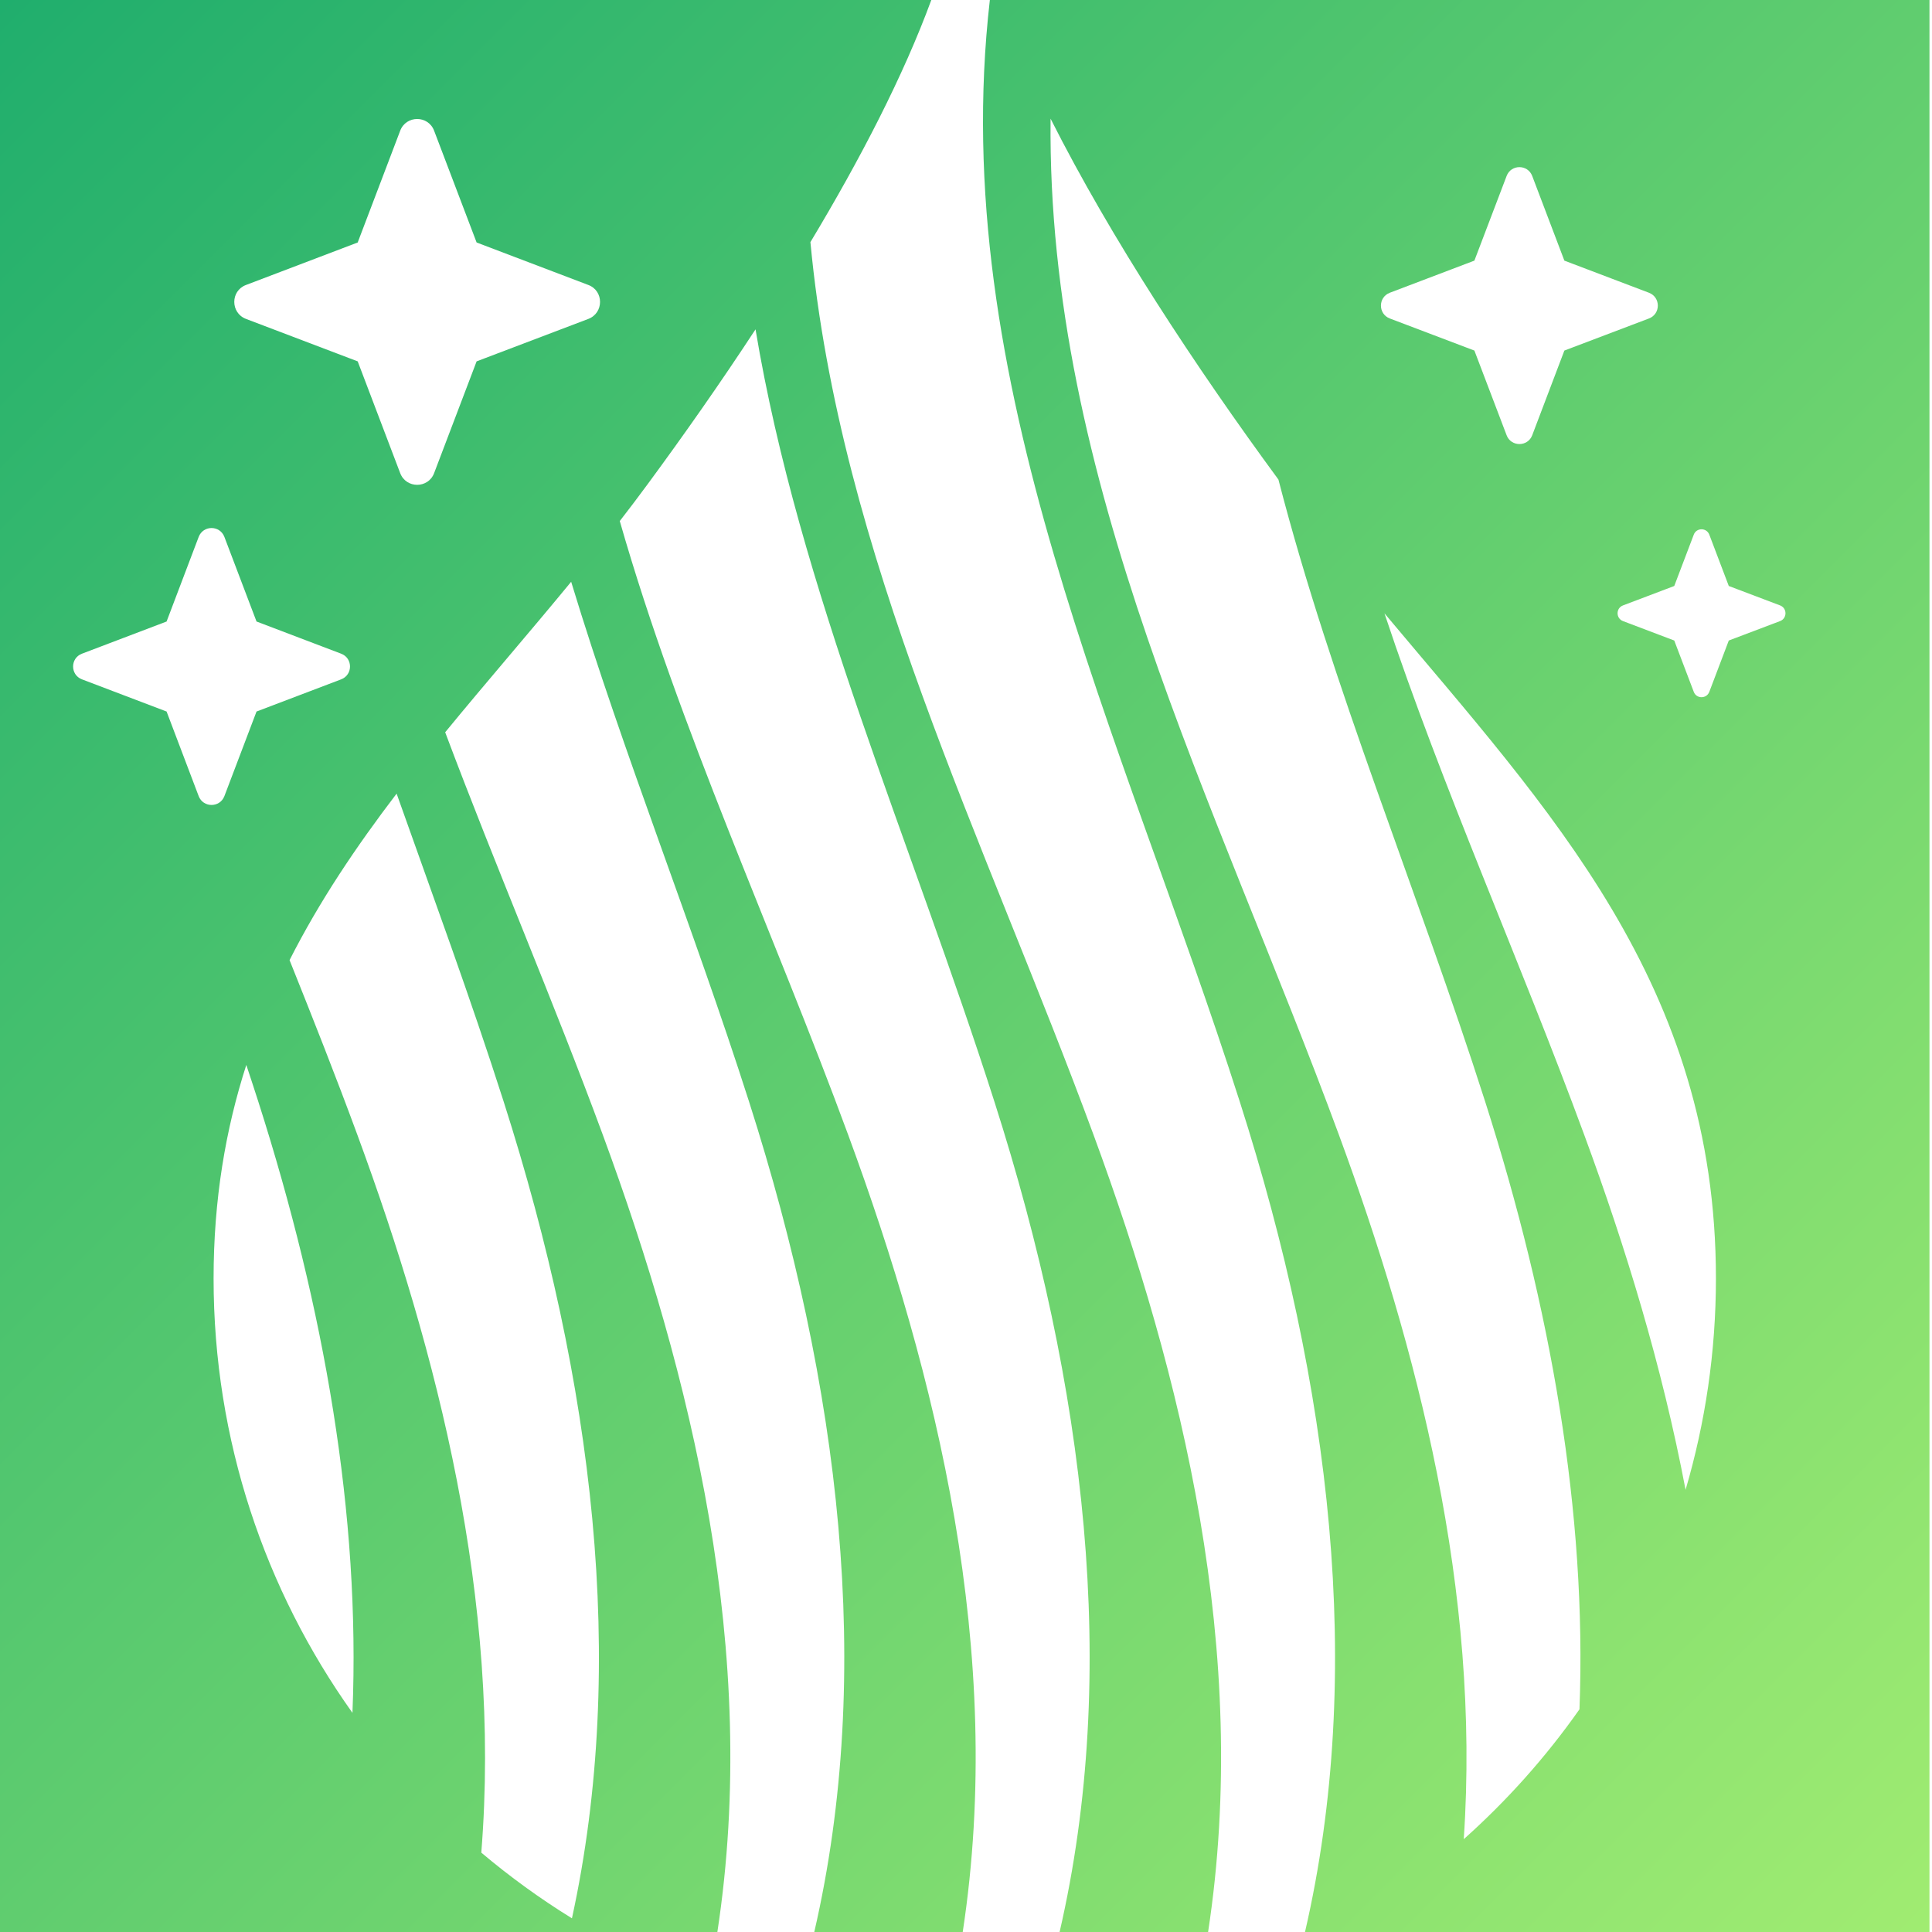
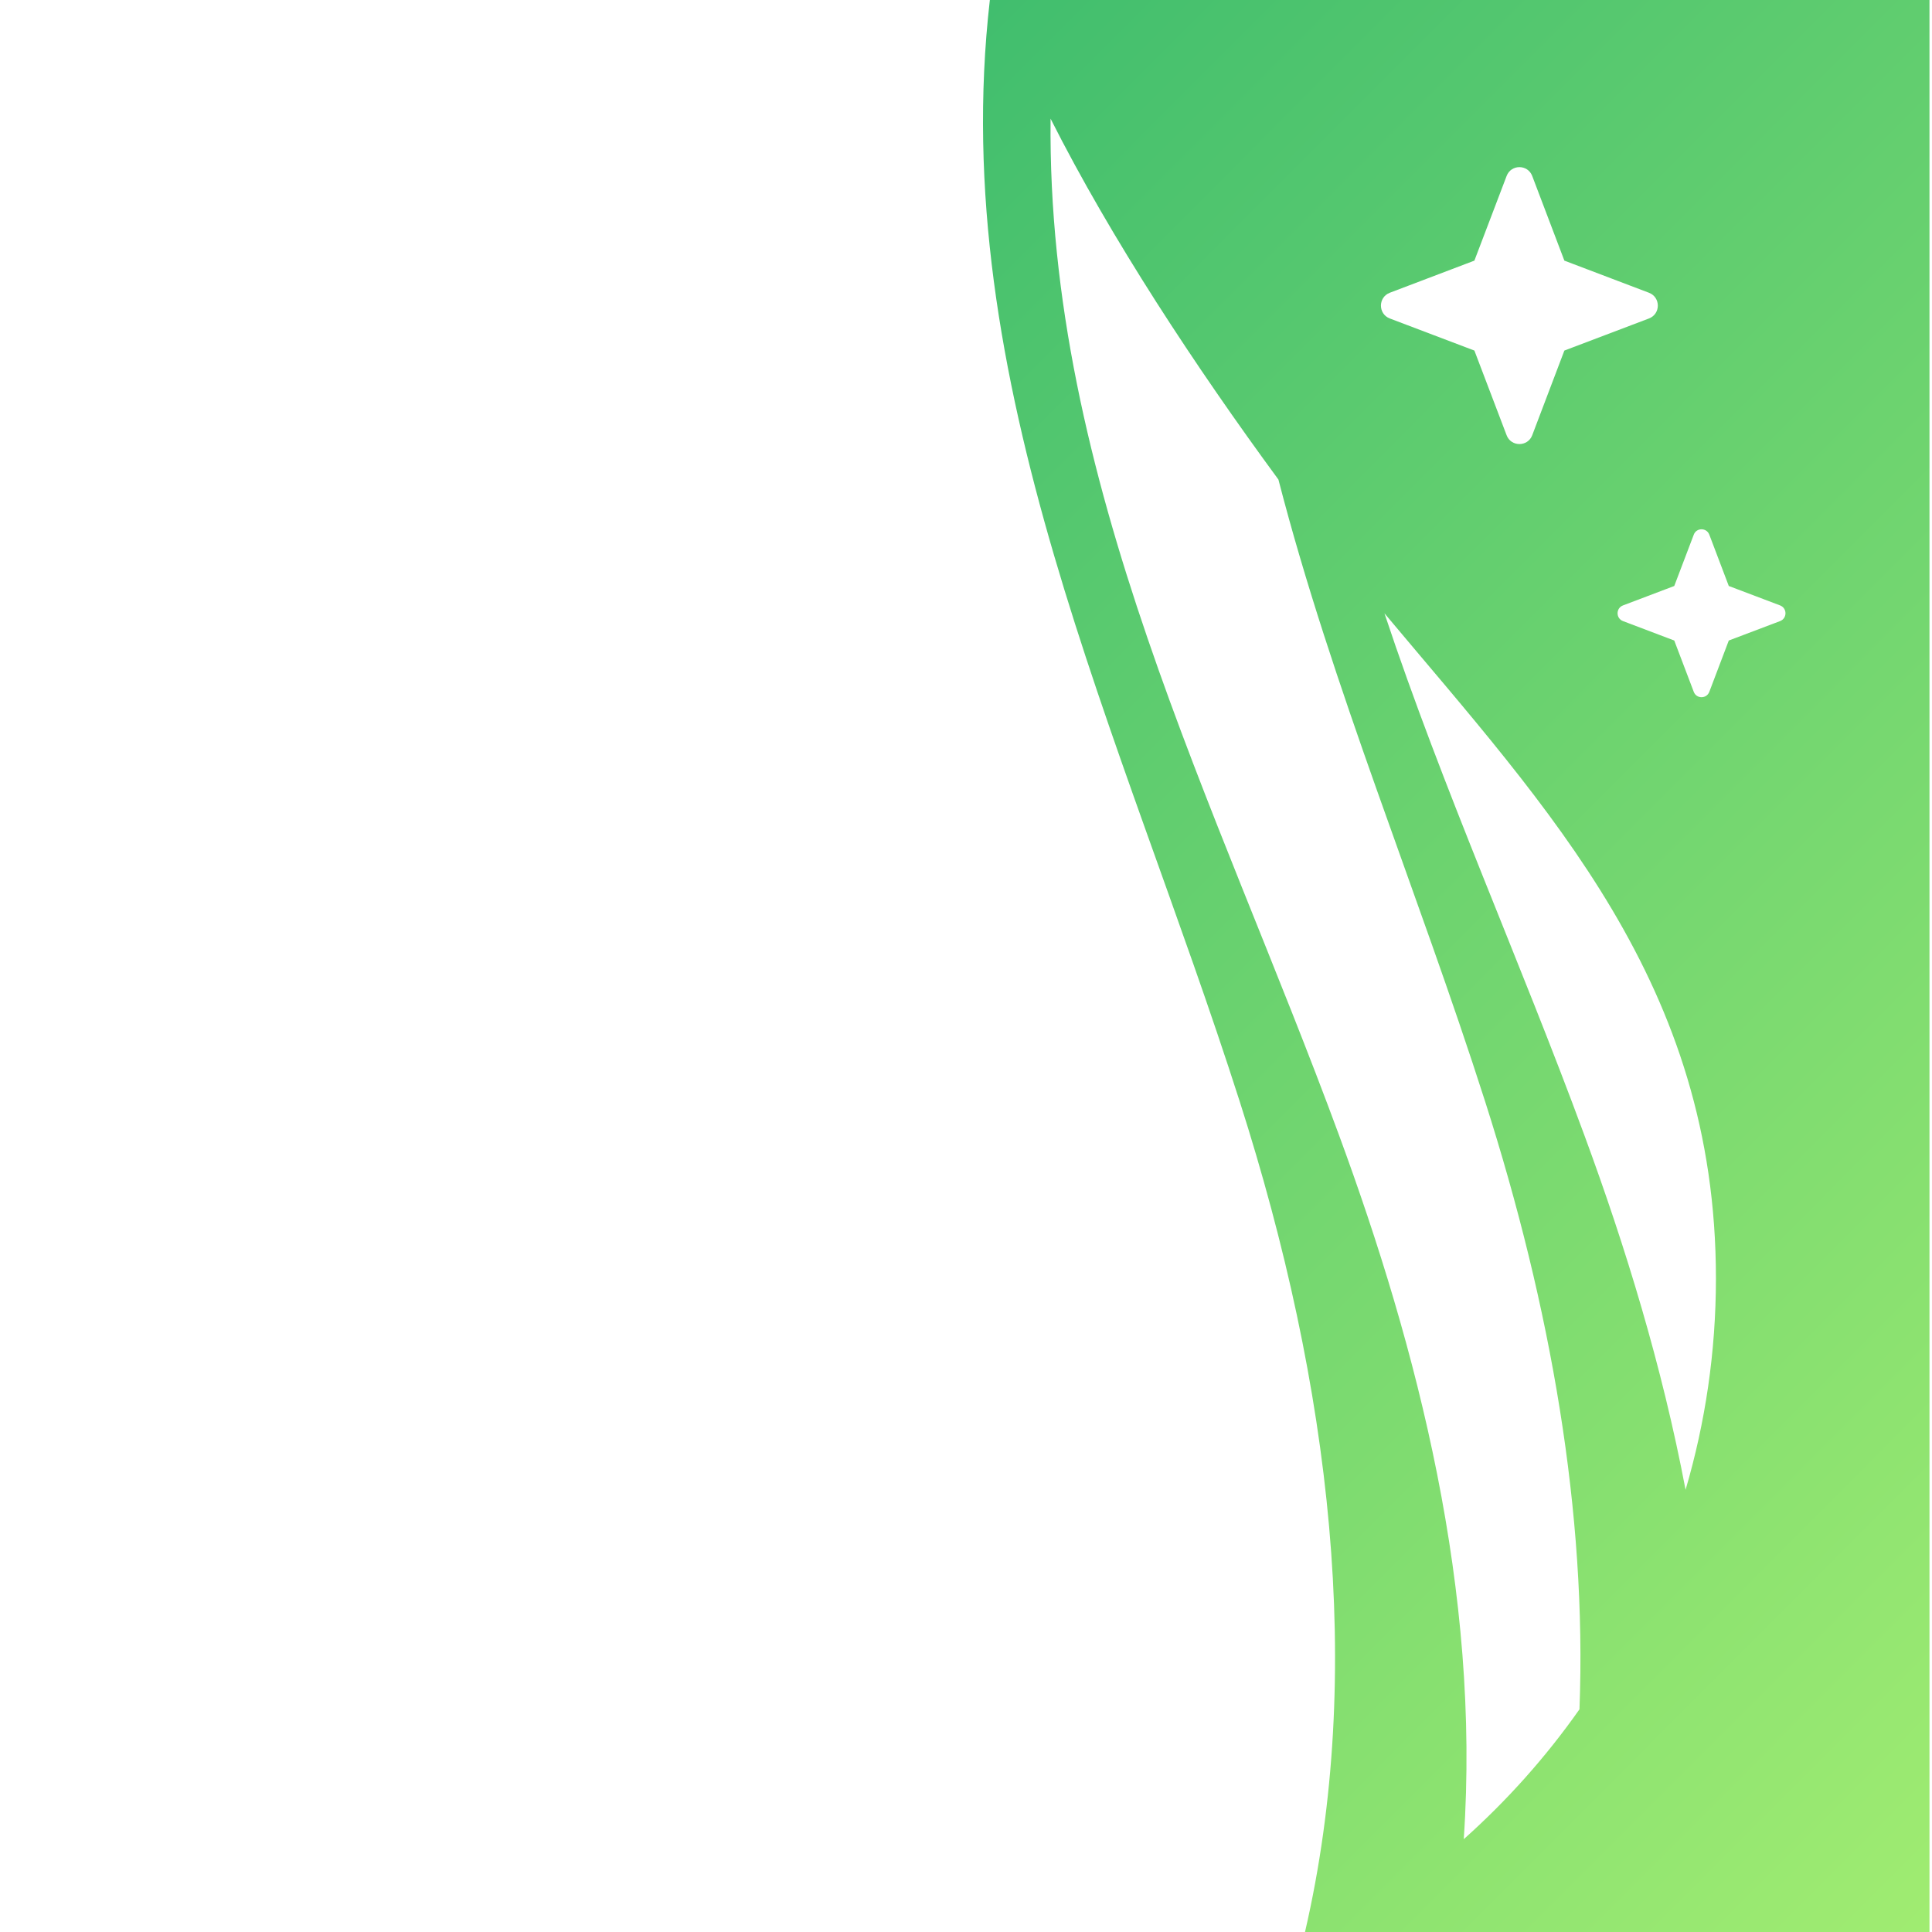
<svg xmlns="http://www.w3.org/2000/svg" width="49" height="49" viewBox="0 0 49 49" fill="none">
-   <path d="M27.738 28.791C24.992 21.334 21.301 14.081 20.554 6.141C21.825 4.027 22.916 1.916 23.62 0H0V49H18.194C19.277 41.913 17.527 34.868 15.292 28.791C14.031 25.37 12.574 21.993 11.291 18.572C12.325 17.31 13.414 16.059 14.486 14.755C15.816 19.135 17.573 23.485 18.998 27.942C21.31 35.17 22.172 42.415 20.652 49H24.417C25.498 41.913 23.75 34.868 21.515 28.791C19.604 23.6 17.235 18.508 15.719 13.215C15.957 12.908 16.194 12.596 16.426 12.28C17.345 11.032 18.276 9.706 19.162 8.353C20.26 14.943 23.105 21.325 25.221 27.942C27.533 35.17 28.395 42.415 26.874 49H30.64C31.723 41.913 29.973 34.868 27.738 28.791ZM5.039 20.192L4.225 18.046L2.079 17.23C1.779 17.116 1.779 16.692 2.079 16.579L4.225 15.763L5.039 13.617C5.154 13.317 5.576 13.317 5.691 13.617L6.506 15.763L8.652 16.579C8.952 16.692 8.952 17.116 8.652 17.23L6.506 18.046L5.691 20.192C5.576 20.49 5.154 20.49 5.039 20.192ZM8.939 43.442C6.722 40.33 5.417 36.525 5.417 32.426C5.417 30.424 5.721 28.642 6.247 27.009C6.351 27.319 6.451 27.63 6.552 27.942C8.228 33.186 9.144 38.439 8.939 43.442ZM12.775 27.942C15.045 35.044 15.92 42.163 14.506 48.653C13.697 48.154 12.93 47.597 12.207 46.987C12.718 40.587 11.092 34.293 9.067 28.791C8.521 27.306 7.936 25.829 7.344 24.351C8.101 22.857 9.032 21.474 10.059 20.128C10.976 22.715 11.933 25.31 12.775 27.942ZM14.923 8.088L12.088 9.165L11.01 12C10.861 12.395 10.3 12.395 10.15 12L9.072 9.165L6.238 8.088C5.843 7.936 5.843 7.377 6.238 7.228L9.072 6.15L10.15 3.315C10.3 2.919 10.861 2.919 11.01 3.315L12.088 6.15L14.923 7.228C15.317 7.377 15.317 7.936 14.923 8.088Z" fill="url(#paint0_linear_42_46)" />
  <path d="M25.105 0C23.995 9.681 28.448 18.576 31.444 27.942C33.756 35.17 34.62 42.415 33.098 49H48.936V0H25.105ZM35.248 7.425L37.394 6.61L38.211 4.464C38.324 4.164 38.748 4.164 38.861 4.464L39.676 6.61L41.822 7.425C42.121 7.54 42.121 7.962 41.822 8.077L39.676 8.891L38.861 11.038C38.748 11.337 38.324 11.337 38.211 11.038L37.394 8.891L35.248 8.077C34.949 7.962 34.949 7.54 35.248 7.425ZM40.059 43.352C39.21 44.56 38.224 45.665 37.124 46.646C37.553 40.362 35.95 34.194 33.961 28.791C30.859 20.366 26.55 12.199 26.645 3.01C28.18 6.053 30.329 9.31 32.424 12.163C33.782 17.425 35.962 22.607 37.668 27.942C39.334 33.155 40.249 38.377 40.059 43.352ZM42.75 37.785C42.154 34.642 41.223 31.612 40.183 28.791C38.556 24.369 36.596 20.019 35.113 15.555C39.301 20.558 43.52 24.968 43.52 32.426C43.52 34.286 43.25 36.085 42.75 37.785ZM45.148 15.752L43.846 16.245L43.352 17.547C43.283 17.728 43.026 17.728 42.958 17.547L42.463 16.245L41.162 15.752C40.98 15.682 40.98 15.425 41.162 15.355L42.463 14.862L42.958 13.56C43.026 13.379 43.283 13.379 43.352 13.56L43.846 14.862L45.148 15.355C45.329 15.425 45.329 15.682 45.148 15.752Z" fill="url(#paint1_linear_42_46)" />
  <defs>
    <linearGradient id="paint0_linear_42_46" x1="0" y1="0" x2="49" y2="48.936" gradientUnits="userSpaceOnUse">
      <stop stop-color="#20AE6D" />
      <stop offset="1" stop-color="#A0EC71" />
    </linearGradient>
    <linearGradient id="paint1_linear_42_46" x1="0" y1="0" x2="49" y2="48.936" gradientUnits="userSpaceOnUse">
      <stop stop-color="#20AE6D" />
      <stop offset="1" stop-color="#A0EC71" />
    </linearGradient>
  </defs>
</svg>